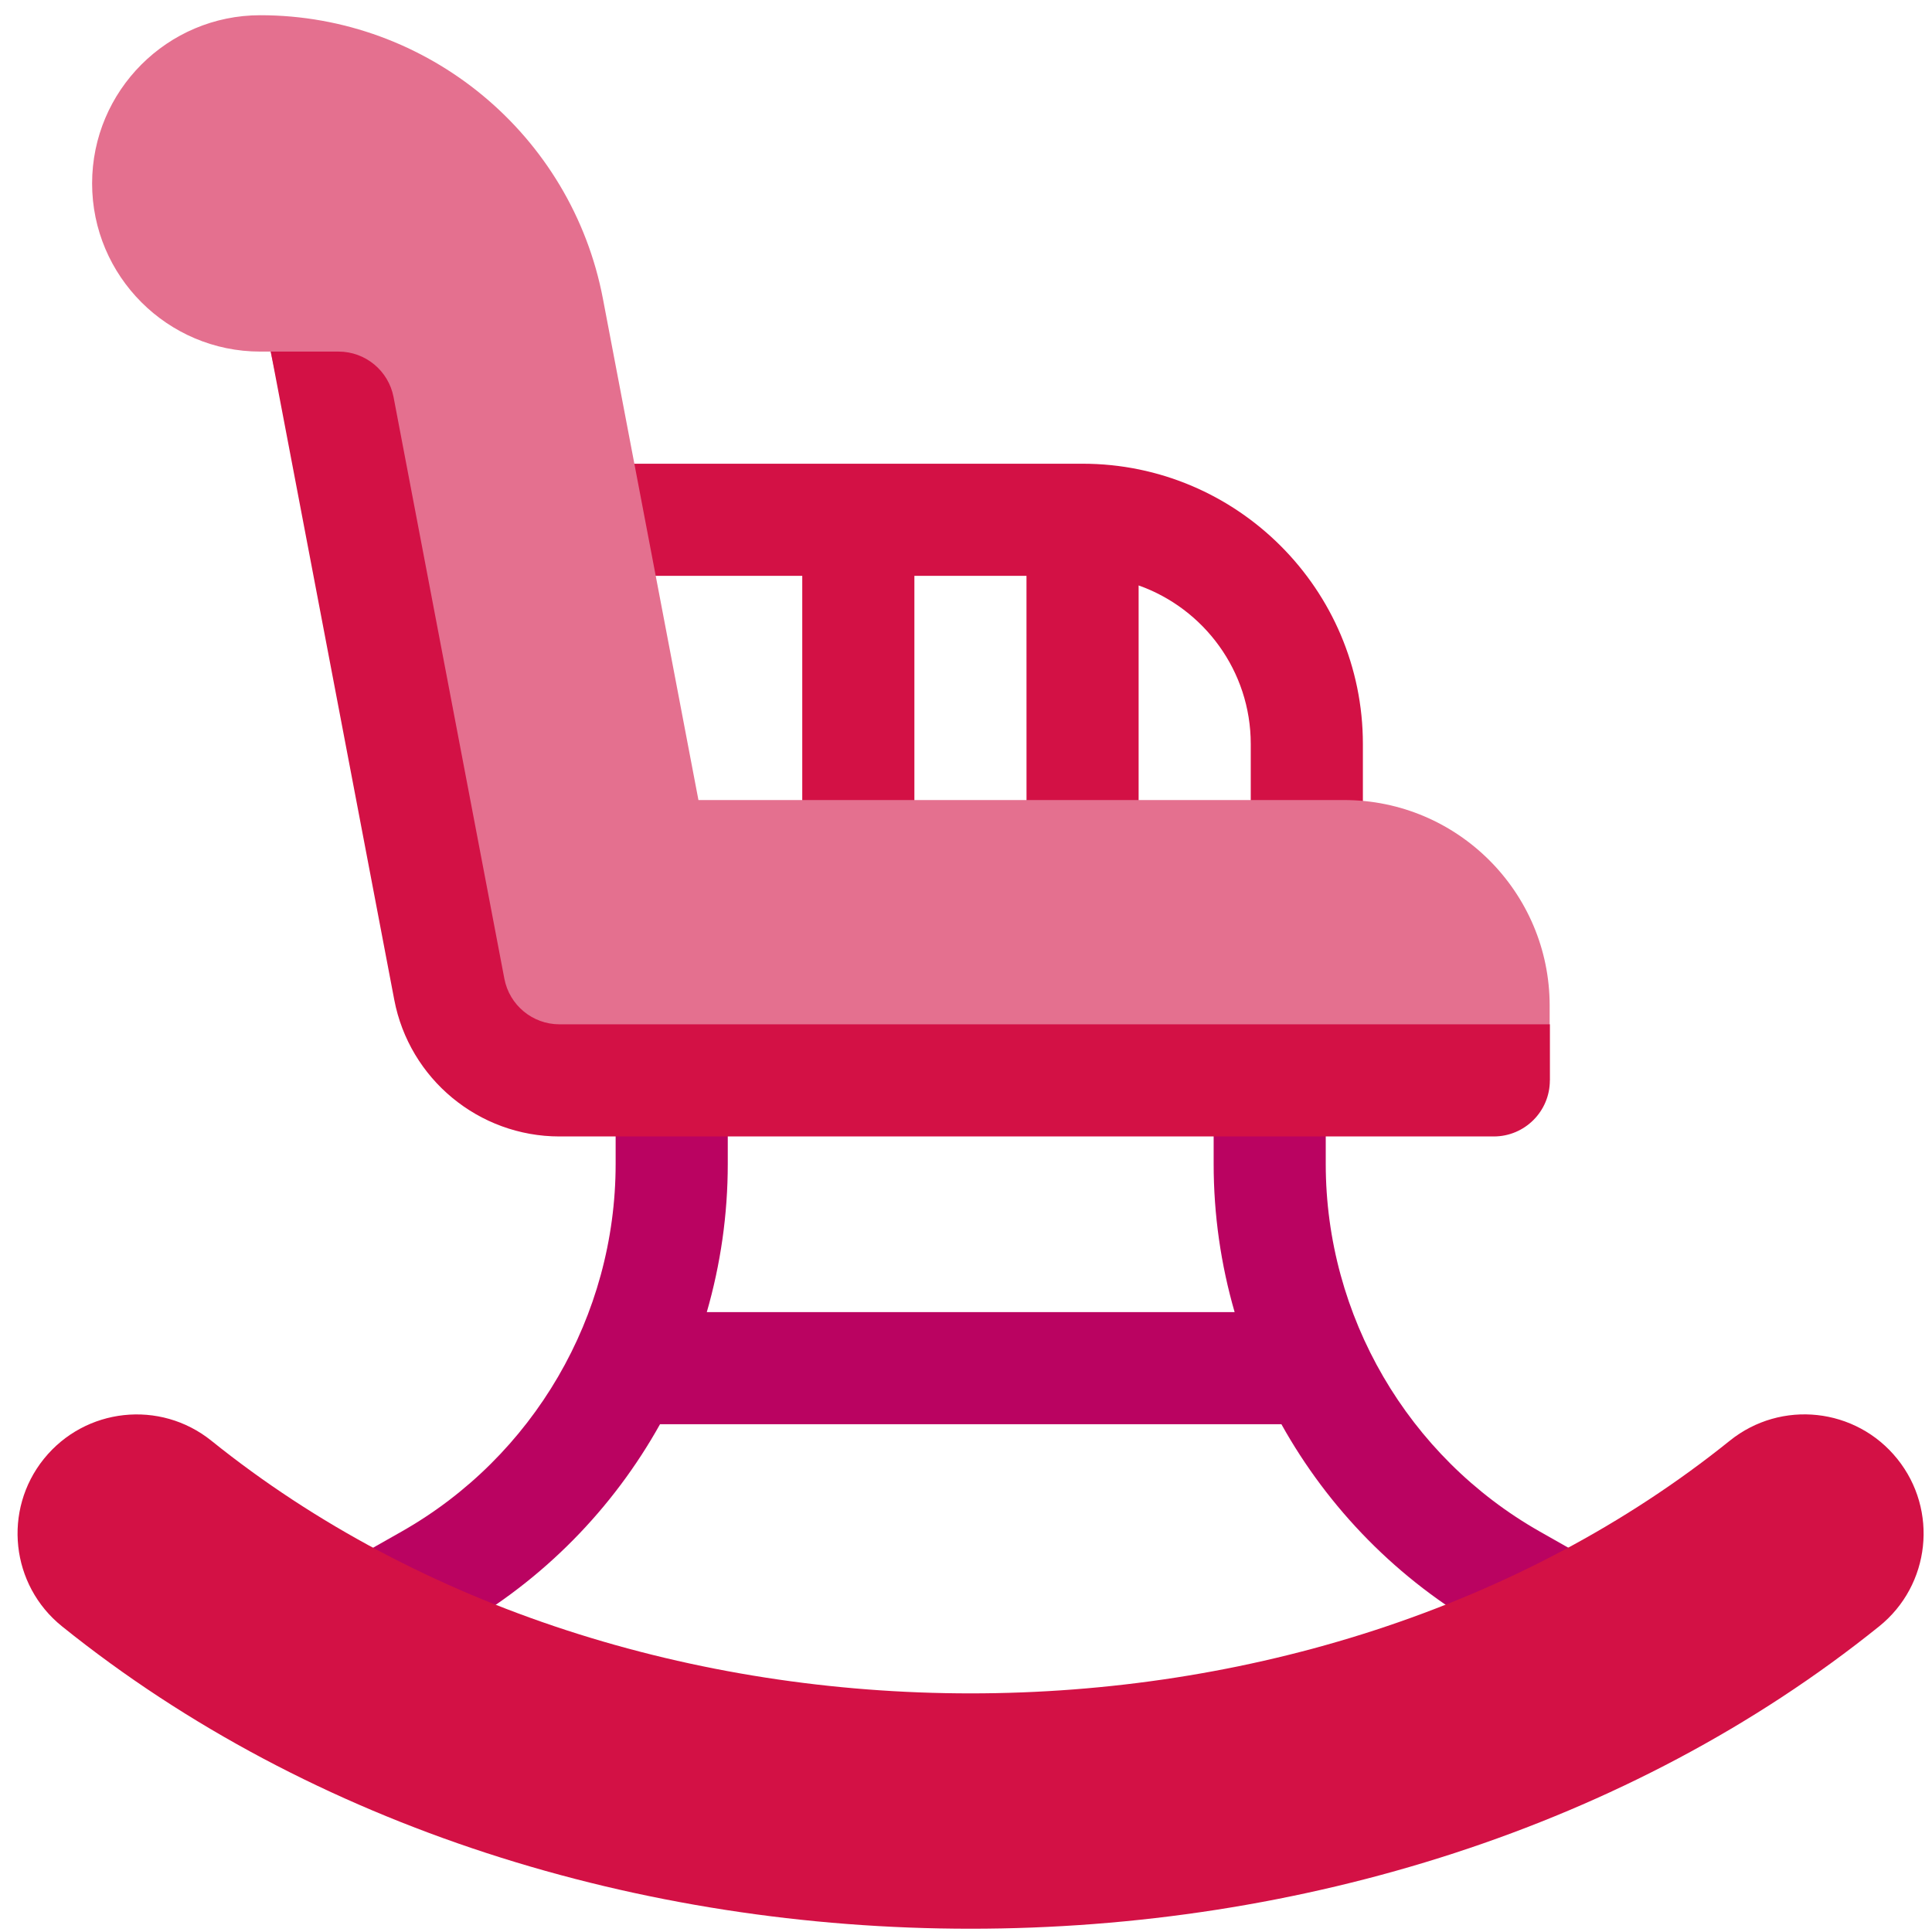
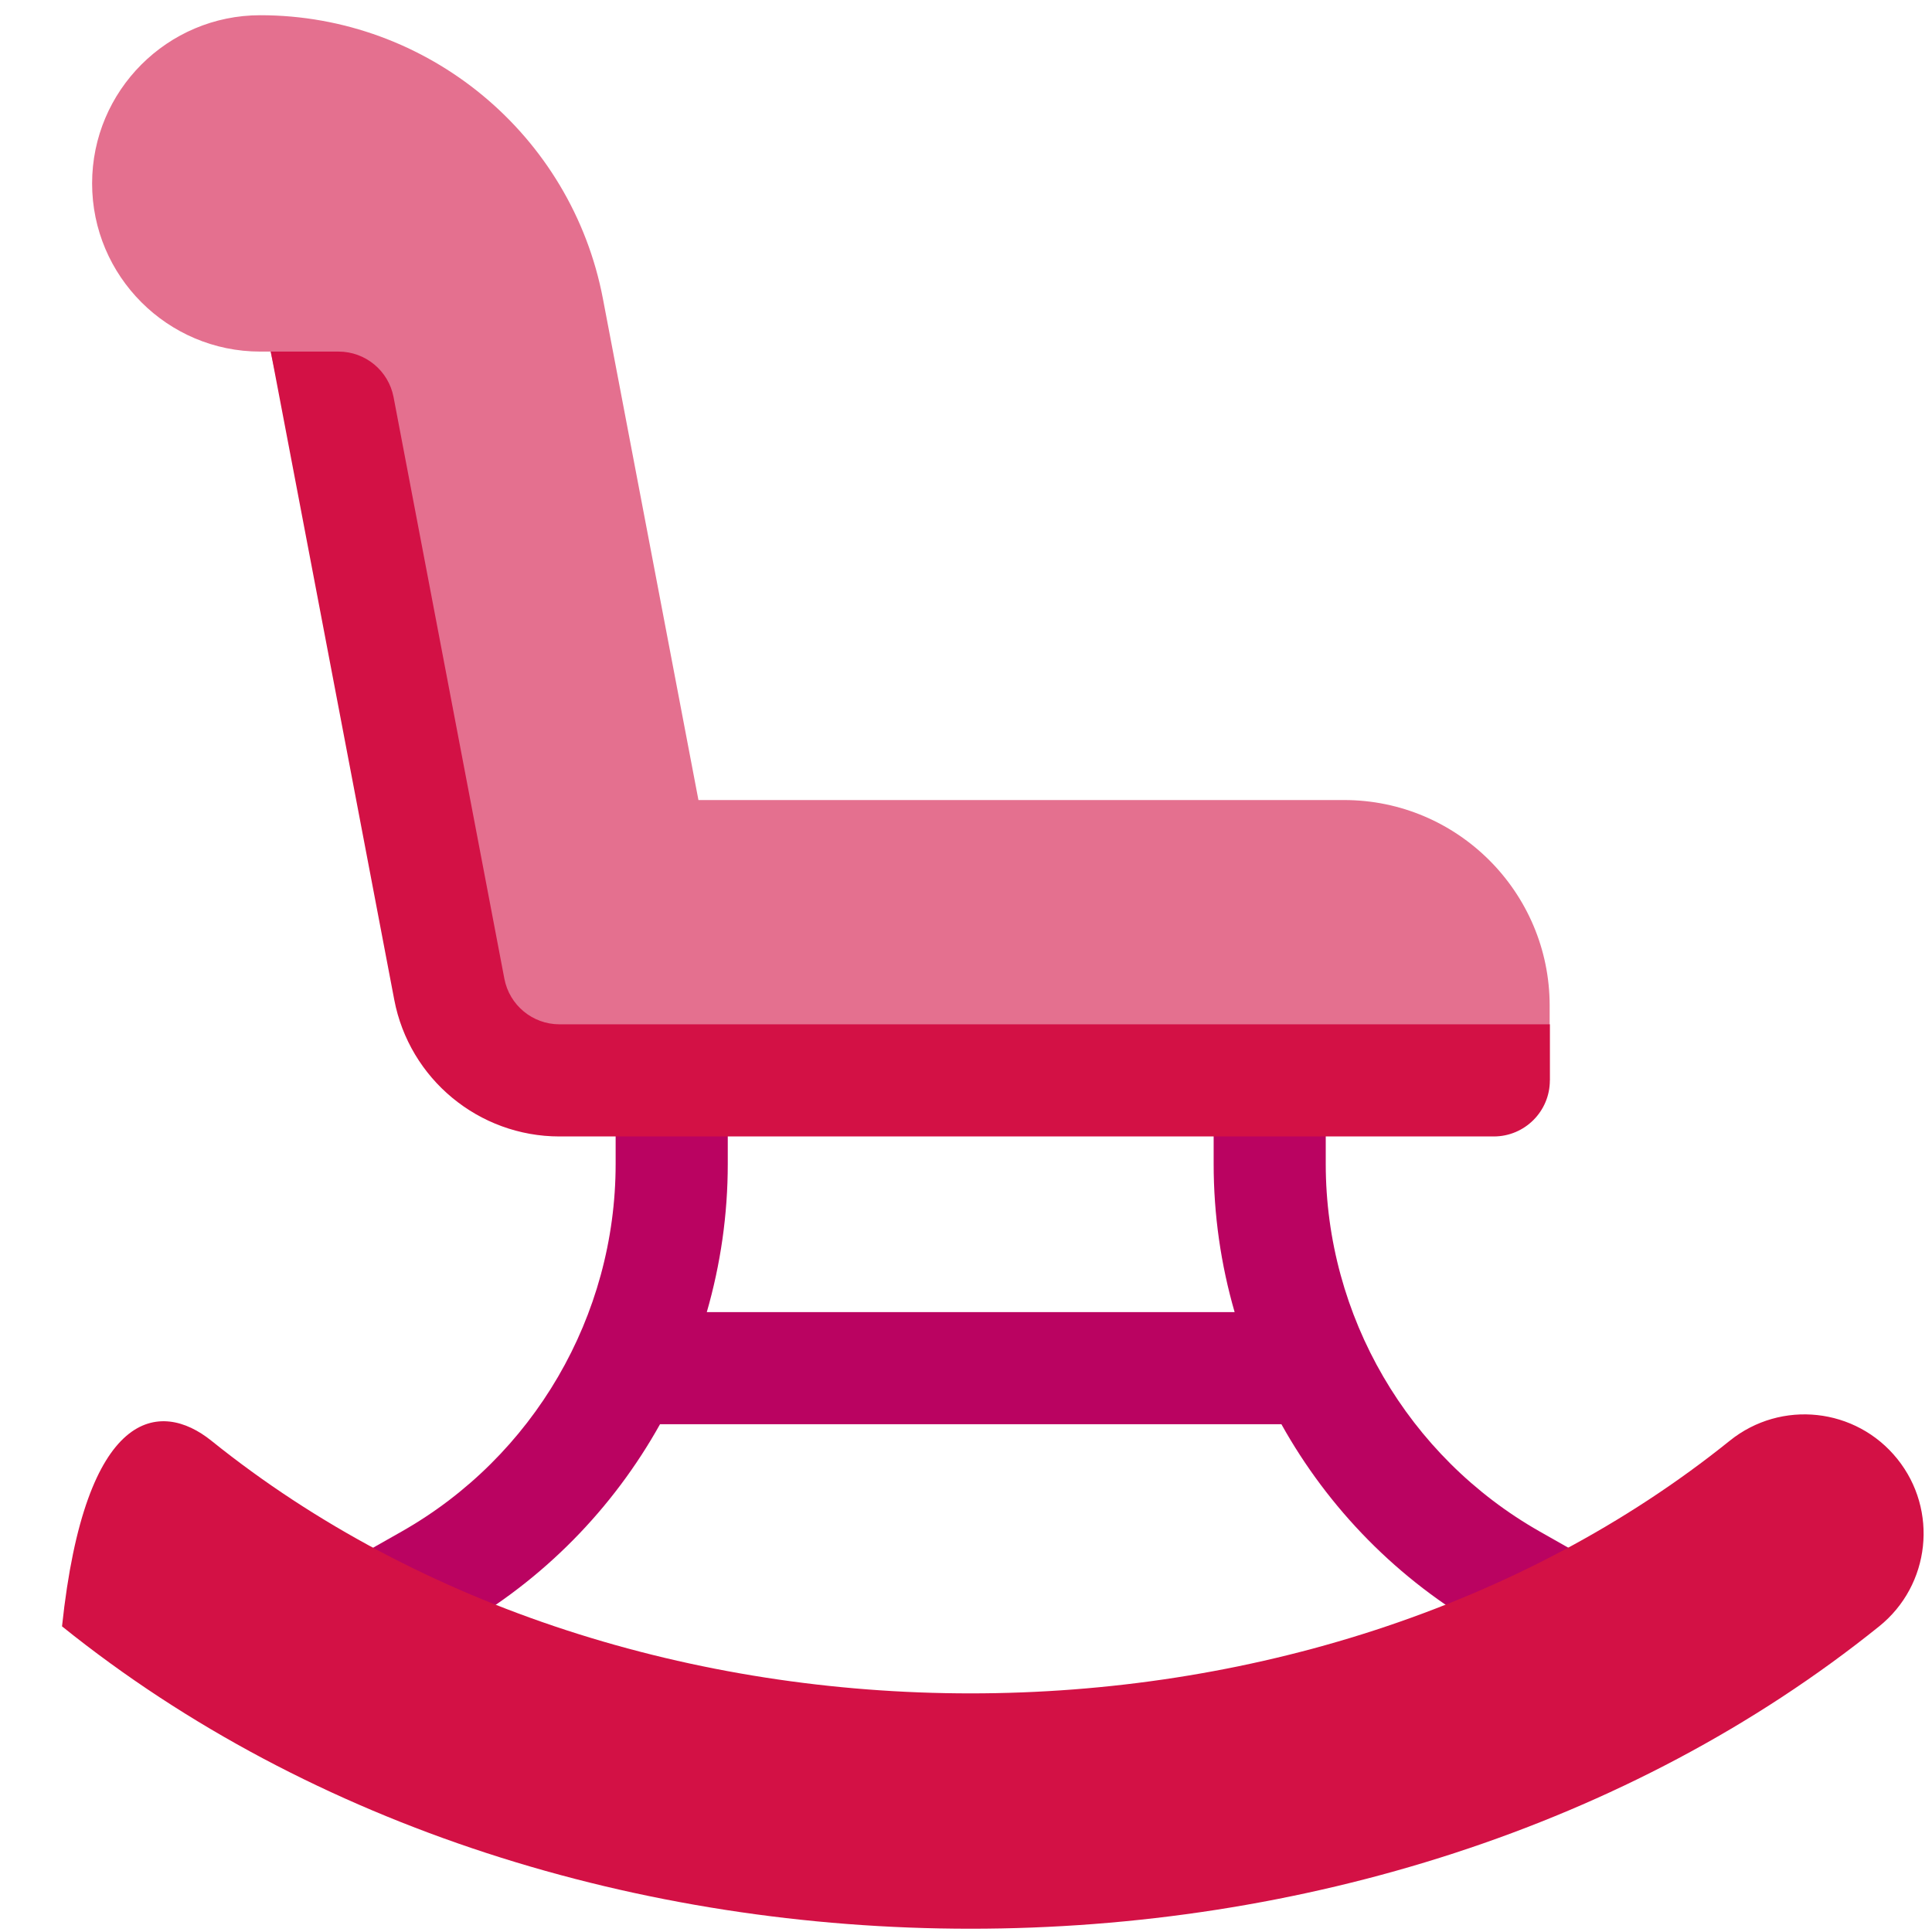
<svg xmlns="http://www.w3.org/2000/svg" width="49" height="49" viewBox="0 0 49 49" fill="none">
  <path d="M18.458 27.4V29.522C18.458 30.809 18.274 32.072 17.926 33.278H31.313C30.964 32.072 30.781 30.809 30.781 29.522V27.4H33.624V29.522C33.624 33.374 35.706 36.947 39.057 38.846L40.294 39.547L38.891 42.021L37.654 41.32C35.456 40.074 33.69 38.259 32.499 36.121H16.74C15.548 38.259 13.782 40.074 11.585 41.32L10.348 42.021L8.945 39.547L10.182 38.846C13.533 36.947 15.614 33.374 15.614 29.522V27.4H18.458Z" fill="#BA0361" />
-   <path d="M23.191 21.713H20.347V14.604L14.914 14.604C14.129 14.604 13.492 13.968 13.492 13.183C13.492 12.397 14.129 11.761 14.914 11.761H27.456C31.376 11.761 34.566 14.95 34.566 18.87V21.713C34.566 22.499 33.929 23.135 33.144 23.135C32.358 23.135 31.722 22.499 31.722 21.713V18.87C31.722 17.016 30.533 15.434 28.878 14.848L28.878 21.713H26.035L26.034 14.604H23.191L23.191 21.713Z" fill="#D31145" />
-   <path d="M24.616 48.917C16.271 48.917 7.926 46.361 1.573 41.248C0.272 40.202 0.067 38.3 1.113 37C2.161 35.7 4.061 35.495 5.361 36.54C15.979 45.084 33.254 45.084 43.871 36.54C45.172 35.493 47.072 35.699 48.119 37C49.166 38.3 48.96 40.202 47.66 41.248C41.306 46.361 32.962 48.917 24.616 48.917Z" fill="#D31145" />
+   <path d="M24.616 48.917C16.271 48.917 7.926 46.361 1.573 41.248C2.161 35.7 4.061 35.495 5.361 36.54C15.979 45.084 33.254 45.084 43.871 36.54C45.172 35.493 47.072 35.699 48.119 37C49.166 38.3 48.96 40.202 47.66 41.248C41.306 46.361 32.962 48.917 24.616 48.917Z" fill="#D31145" />
  <path d="M34.09 20.291H17.714L15.292 7.579C14.499 3.411 10.844 0.386 6.601 0.386C4.249 0.386 2.336 2.299 2.336 4.652C2.336 7.003 4.249 8.917 6.601 8.917H6.863L10.278 24.502C10.661 26.511 12.423 27.969 14.468 27.969L39.303 27.4V25.505C39.303 22.63 36.965 20.291 34.09 20.291Z" fill="#E4708F" />
  <path d="M39.308 25.979H14.189C13.507 25.979 12.92 25.493 12.792 24.823L9.982 10.073C9.854 9.402 9.268 8.917 8.585 8.917H6.867L9.999 25.355C10.381 27.364 12.143 28.823 14.189 28.823H37.886C38.671 28.823 39.308 28.186 39.308 27.401V25.979Z" fill="#D31145" />
</svg>